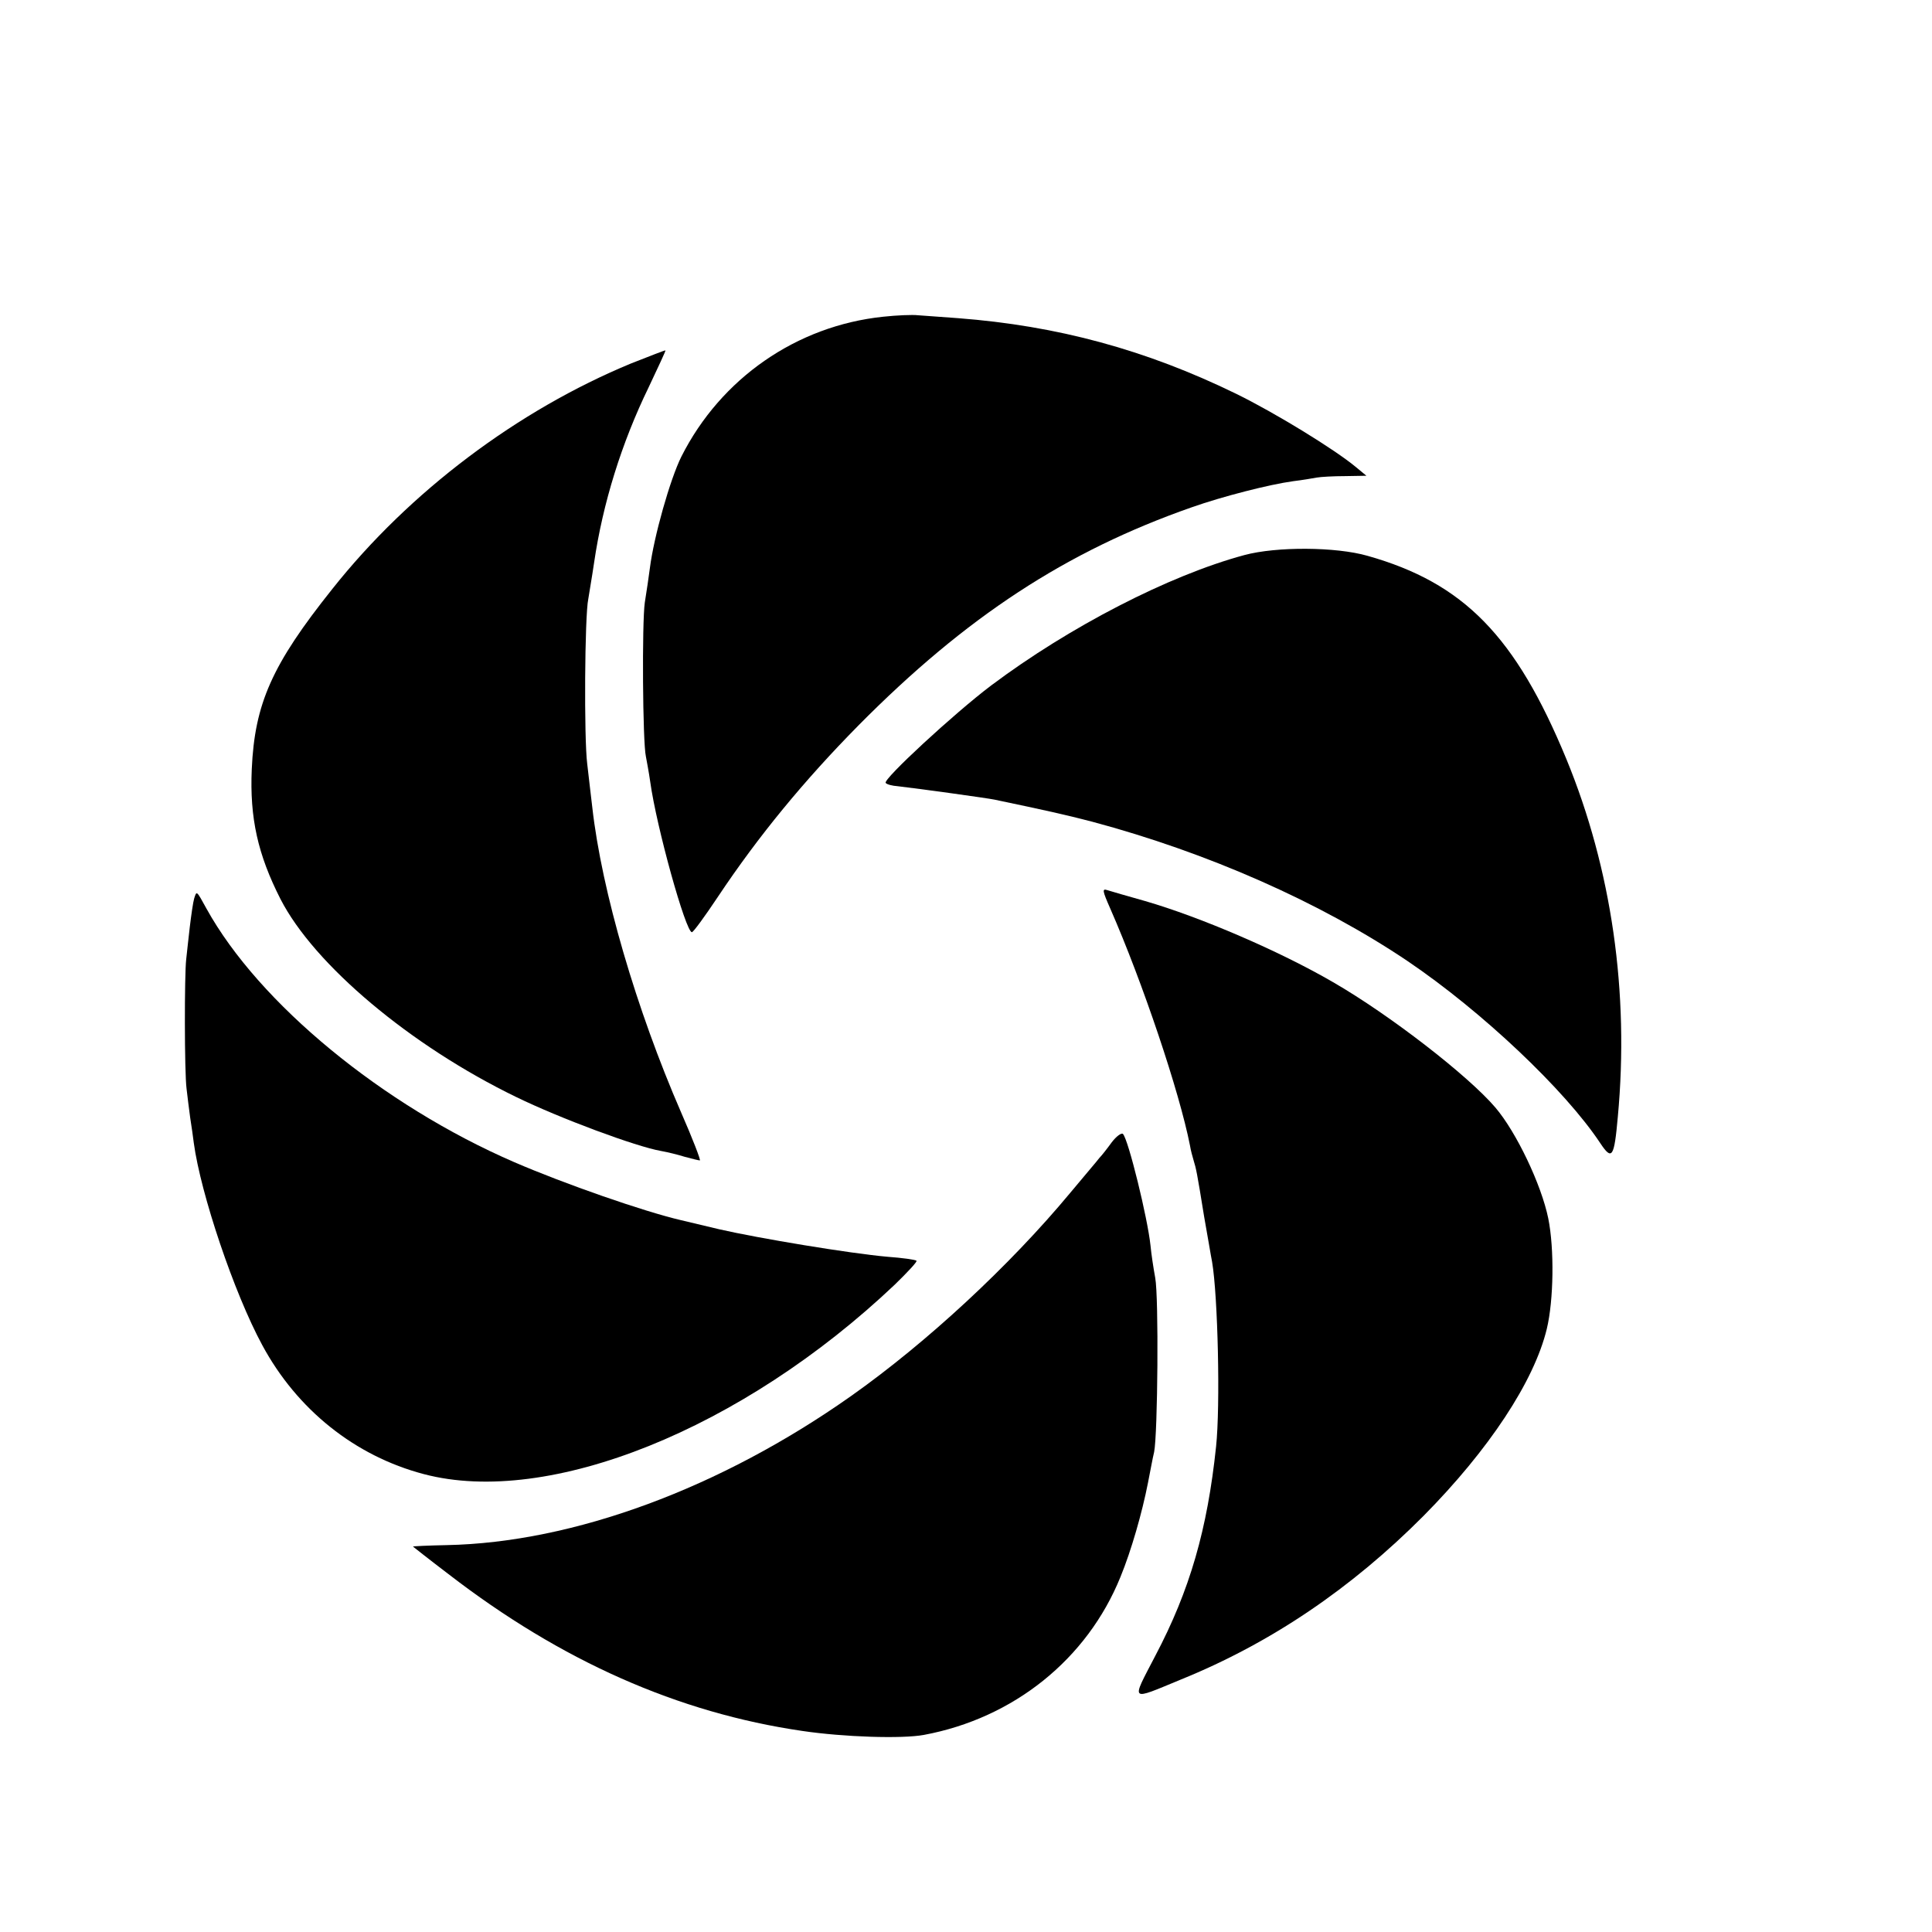
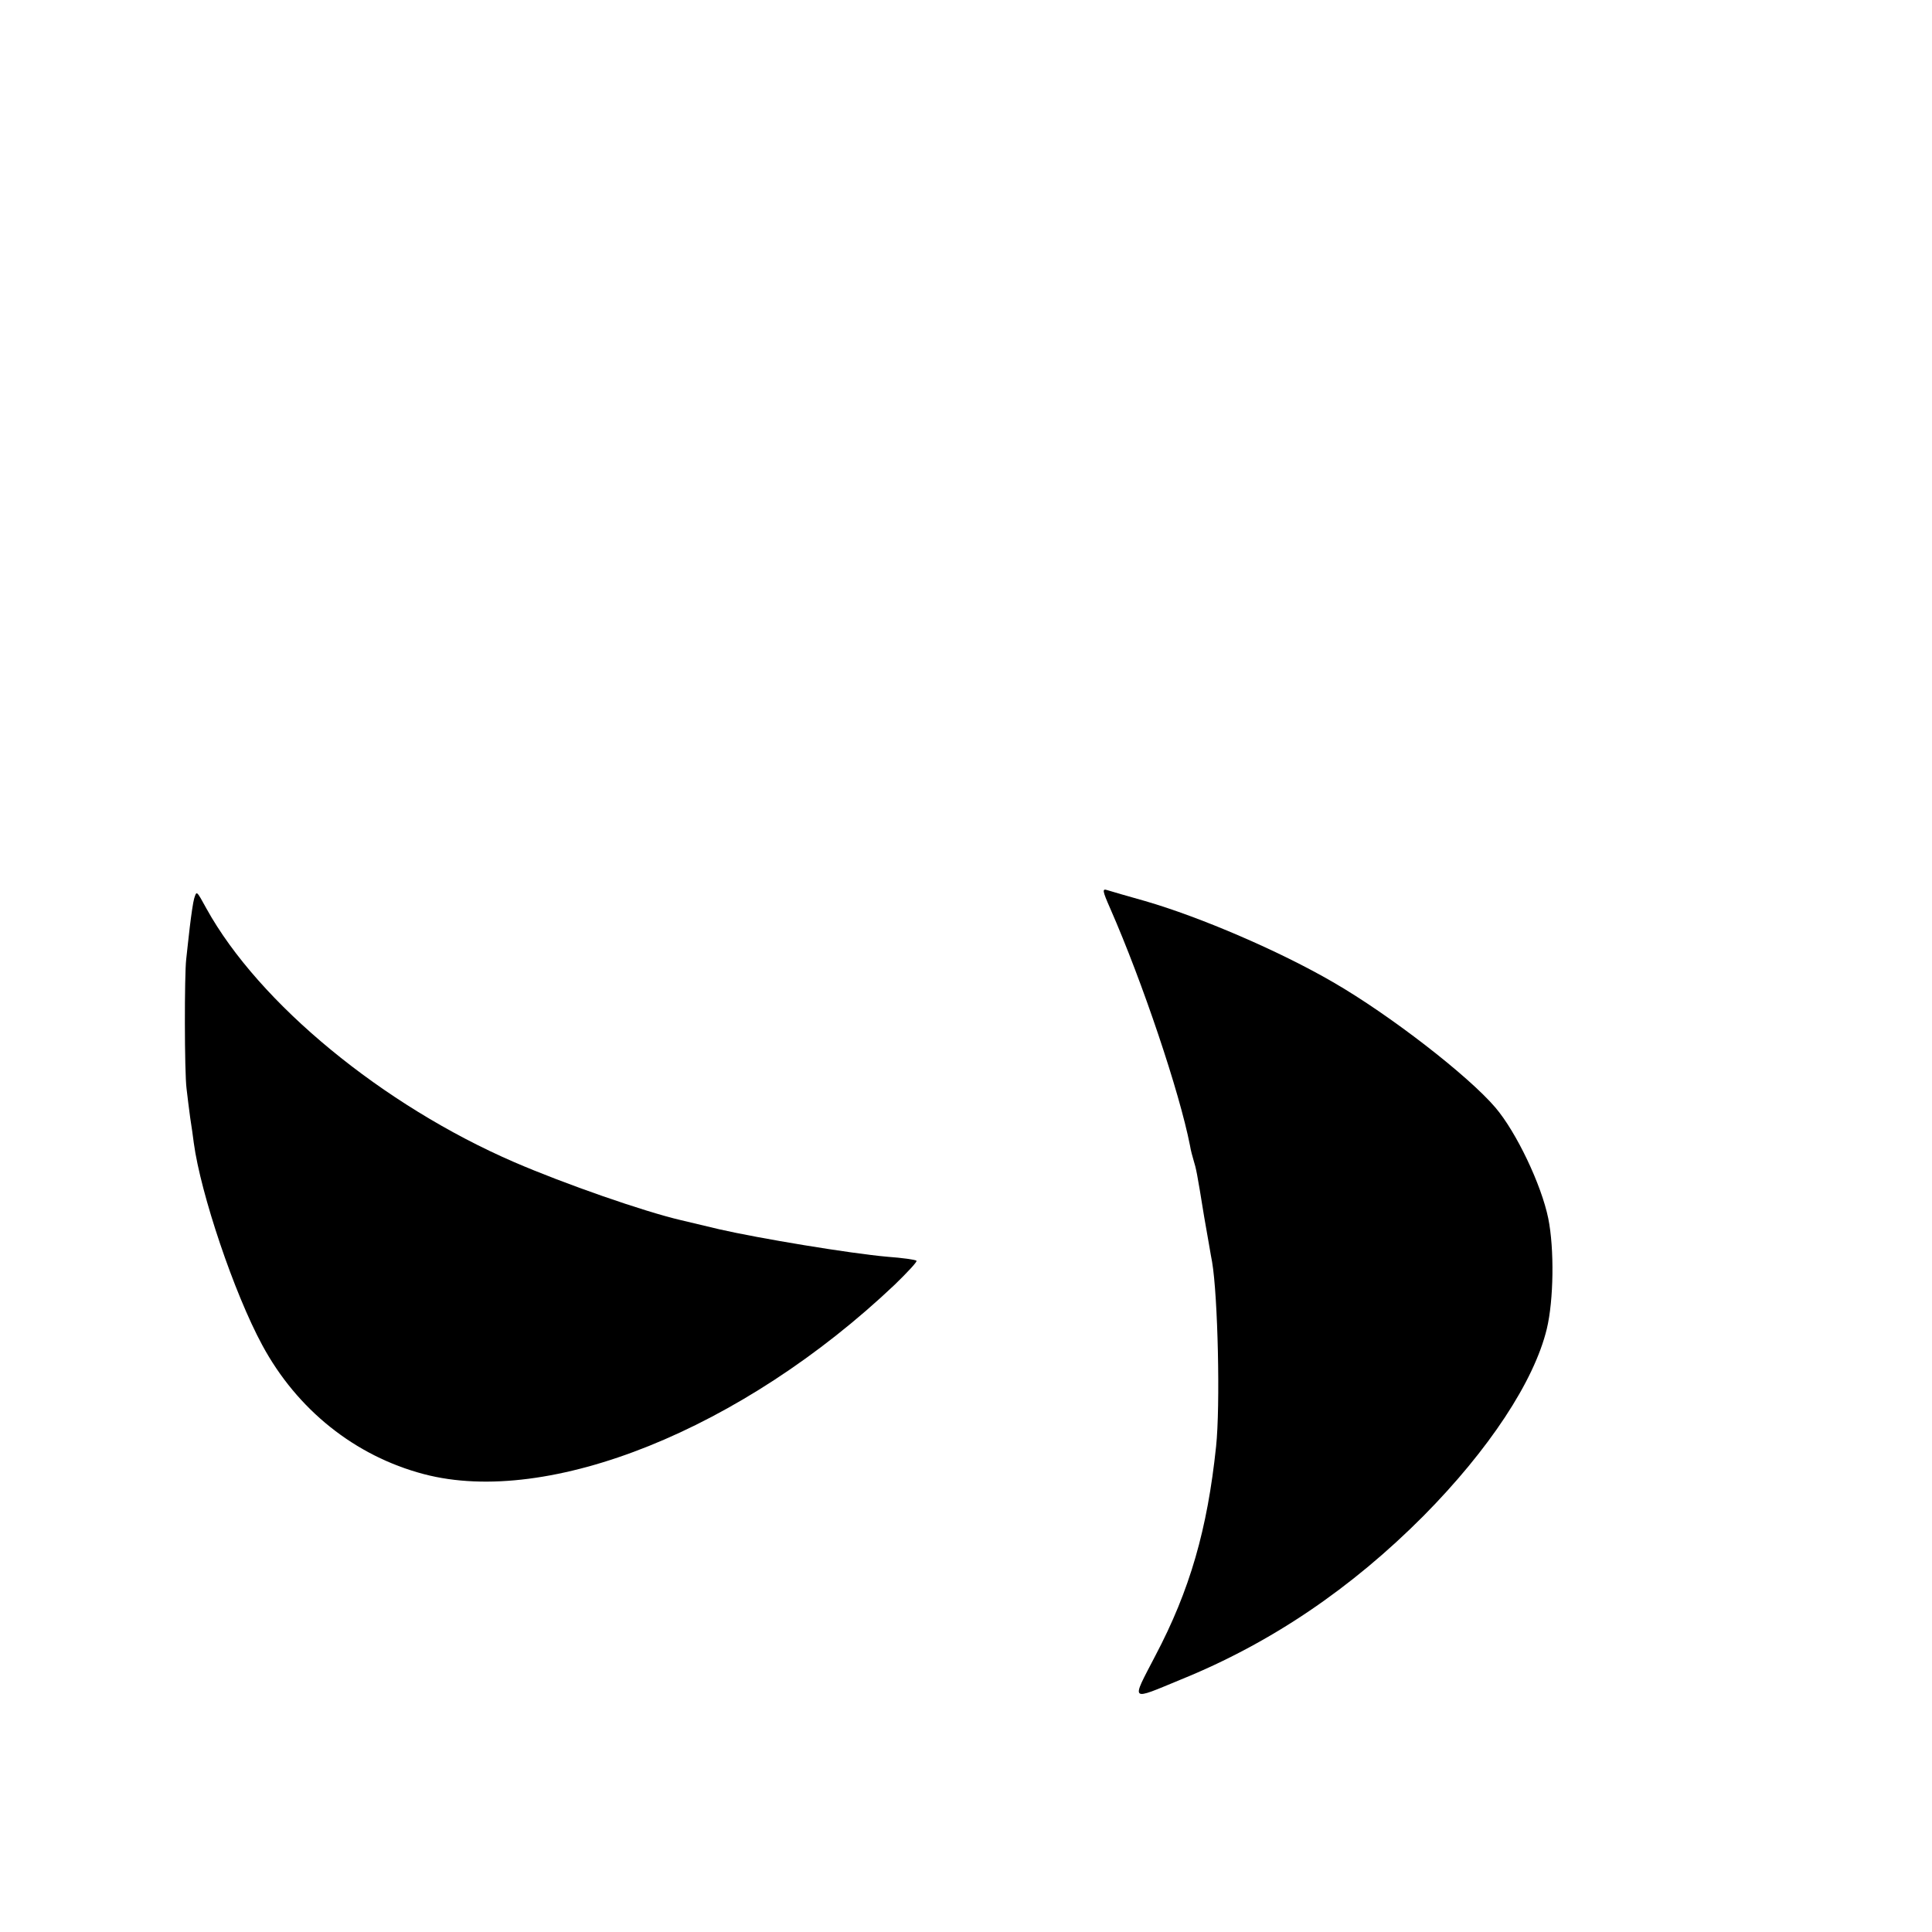
<svg xmlns="http://www.w3.org/2000/svg" version="1.0" width="16pt" height="16pt" viewBox="0 0 16 16" preserveAspectRatio="xMidYMid meet">
  <g transform="translate(0,16) scale(0.003,-0.003)" fill="#000000" stroke="none">
-     <path d="M2438 4459 c-239 -25 -448 -170 -557 -386 -31 -62 -76 -221 -87 -308 -3 -22 -9 -65 -14 -95 -8 -54 -6 -386 3 -425 2 -11 8 -42 12 -70 17 -124 98 -415 115 -415 4 0 36 44 72 98 112 168 238 321 388 473 297 300 574 481 920 602 85 30 214 63 280 72 25 3 54 8 65 10 11 2 46 4 78 4 l59 1 -29 24 c-59 49 -222 149 -330 202 -250 122 -494 188 -768 209 -44 3 -93 7 -110 8 -16 2 -60 0 -97 -4z" />
-     <path d="M1742 4330 c-312 -129 -611 -353 -825 -623 -166 -208 -214 -316 -222 -497 -6 -135 17 -236 79 -358 93 -182 360 -406 651 -547 121 -59 331 -137 400 -149 17 -3 46 -10 65 -16 19 -5 38 -10 42 -10 3 0 -20 60 -52 133 -123 283 -219 610 -245 842 -3 28 -10 82 -14 120 -9 71 -7 409 3 455 2 14 10 59 16 100 24 164 76 331 151 485 26 55 47 100 46 101 -1 1 -44 -16 -95 -36z" />
-     <path d="M3435 3801 c-208 -56 -483 -198 -699 -360 -102 -77 -300 -260 -291 -269 3 -4 18 -8 33 -9 61 -7 248 -33 267 -37 143 -30 193 -41 270 -61 318 -85 629 -222 871 -385 204 -138 434 -355 532 -503 32 -48 38 -39 48 73 32 344 -17 684 -142 988 -140 339 -283 486 -549 561 -87 25 -251 26 -340 2z" />
    <path d="M3065 2825 c89 -203 191 -506 220 -654 2 -13 7 -31 10 -41 7 -23 9 -31 29 -155 10 -55 19 -111 22 -125 16 -94 23 -397 11 -510 -24 -228 -72 -396 -168 -578 -67 -129 -72 -124 71 -65 249 101 471 252 670 452 180 182 305 371 340 516 19 79 21 221 4 305 -19 93 -88 238 -146 306 -75 88 -292 256 -448 346 -148 86 -367 180 -519 224 -47 13 -94 27 -104 30 -15 5 -14 -1 8 -51z" />
    <path d="M536 2853 c-3 -10 -8 -45 -12 -78 -4 -33 -8 -73 -10 -90 -5 -42 -5 -312 1 -357 2 -20 7 -56 10 -80 4 -24 8 -55 10 -70 19 -140 111 -414 189 -558 96 -178 256 -306 446 -356 345 -91 879 124 1300 523 35 34 63 64 60 66 -3 3 -39 8 -80 11 -103 9 -356 51 -465 76 -50 12 -97 23 -105 25 -103 24 -321 100 -460 160 -363 157 -705 438 -850 700 -28 51 -27 50 -34 28z" />
-     <path d="M3069 2180 c-13 -18 -28 -37 -34 -43 -5 -7 -42 -50 -81 -97 -167 -201 -396 -413 -604 -560 -361 -255 -767 -405 -1117 -412 -51 -1 -93 -3 -93 -4 0 0 44 -35 98 -76 311 -240 634 -383 977 -433 115 -17 275 -22 335 -11 248 46 451 209 543 436 30 73 60 178 76 260 6 30 13 69 17 85 10 50 13 428 3 481 -5 27 -11 67 -13 89 -8 76 -61 292 -76 308 -4 4 -18 -6 -31 -23z" />
  </g>
</svg>